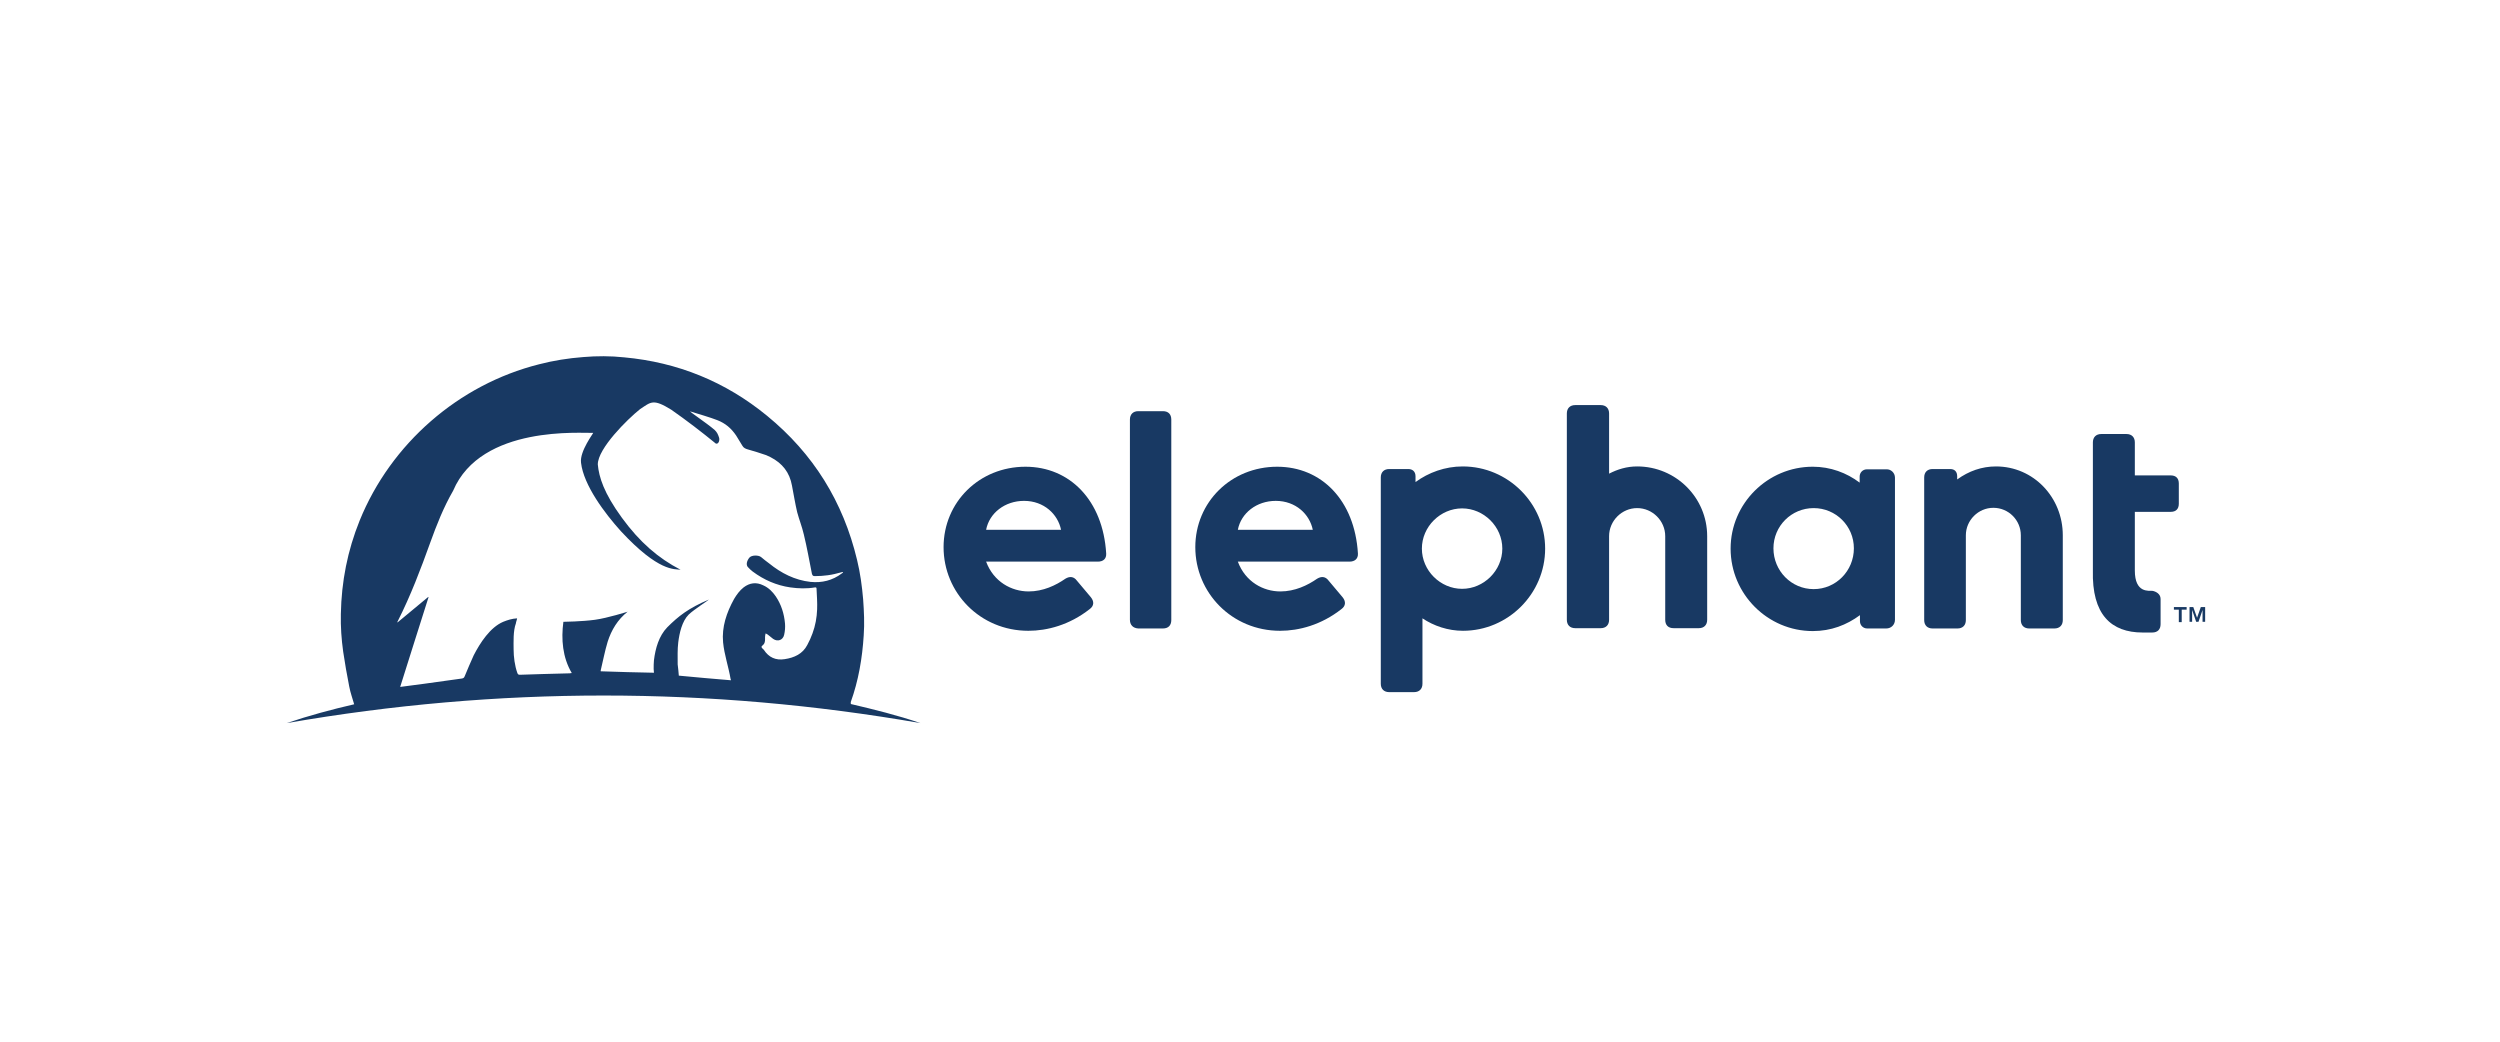
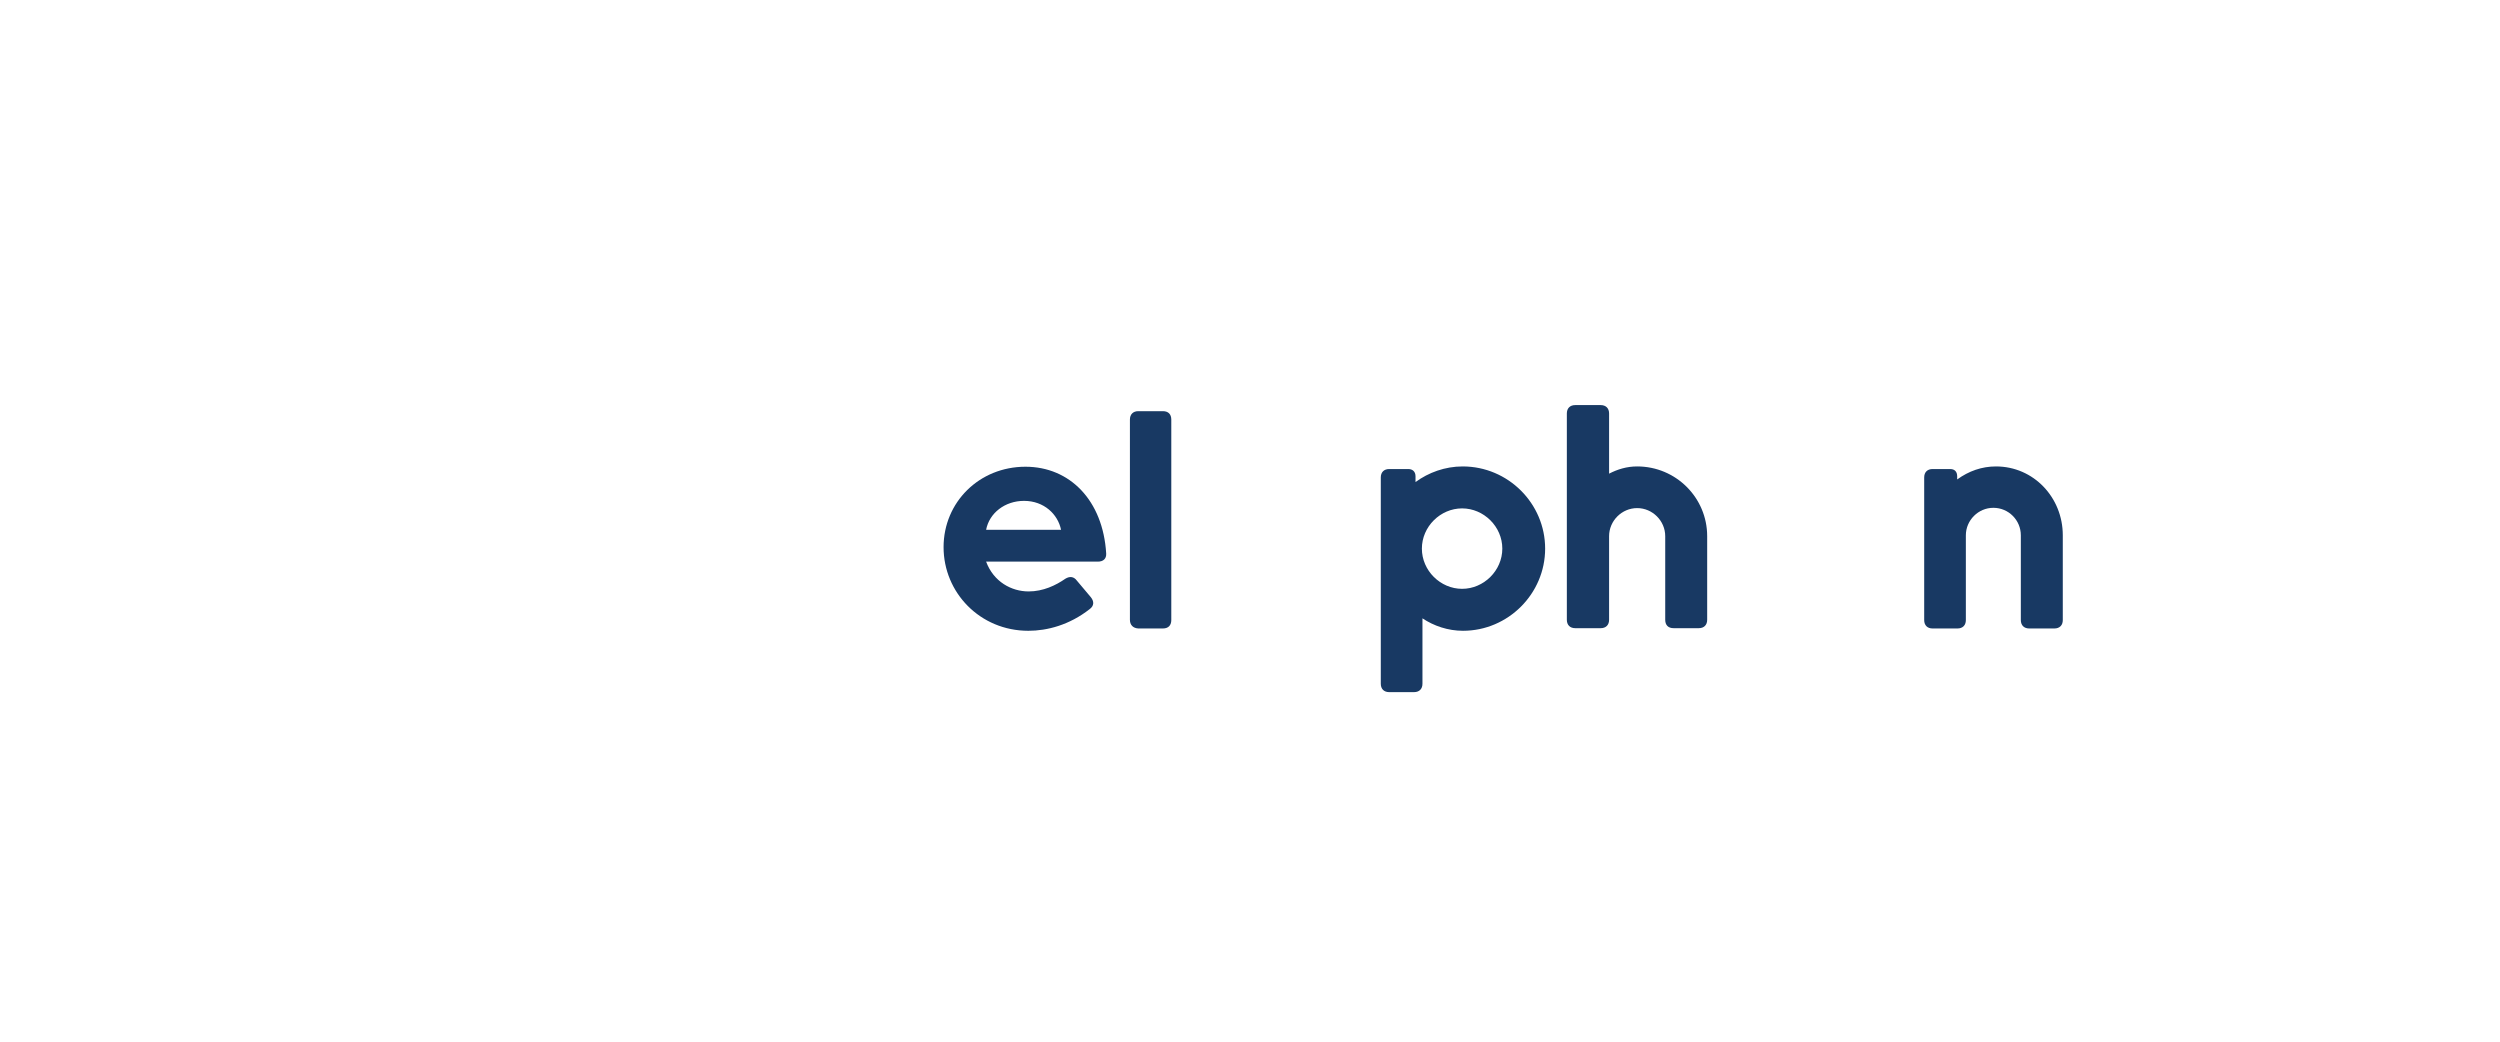
<svg xmlns="http://www.w3.org/2000/svg" version="1.1" id="Layer_1" x="0px" y="0px" viewBox="0 0 864 360" style="enable-background:new 0 0 864 360;" xml:space="preserve">
  <style type="text/css">
	.st0{fill:#183963;}
</style>
  <g>
    <g id="_x34_QCbTP.tif_6_">
      <g>
-         <path class="st0" d="M294,243.3c8.1,1.9,16.2,3.9,24.1,6.6c-73-12.7-146-12.7-219,0c7.7-2.6,15.5-4.7,23.3-6.5     c-0.6-2.1-1.3-4-1.7-6.1c-0.8-4-1.5-8.1-2.1-12.1c-0.6-4.3-0.9-8.6-0.8-13c0.2-11.2,2.3-21.9,6.5-32.3c10.8-26.6,34.2-47,62-54     c5-1.3,10.1-2.1,15.3-2.5c4.7-0.4,9.4-0.4,14.1,0.1c18.5,1.7,35,8.4,49.4,20.2c16,13.1,26.3,29.7,31.1,49.8     c1.1,4.5,1.7,9,2.1,13.6c0.3,4.2,0.5,8.3,0.2,12.5c-0.5,7.9-1.8,15.6-4.5,23.1C294.1,242.9,294.1,243.1,294,243.3z M234.6,233.5     c6.1,0.6,12,1.1,18,1.6c0-0.2,0-0.3-0.1-0.4c-0.7-4.2-2.2-8.5-2.6-12.7c-0.5-5.3,1.2-10.3,3.8-15c0.9-1.5,1.9-2.9,3.3-4     c2.1-1.6,4.4-1.9,6.8-0.7c1.8,0.8,3.2,2.2,4.3,3.8c1.9,2.8,2.9,6,3.2,9.4c0.1,1.3,0,2.6-0.3,3.9c-0.4,1.8-2.2,2.5-3.8,1.4     c-0.5-0.4-1-0.8-1.5-1.2c-0.3-0.3-0.7-0.5-1.1-0.7c-0.1,0.4-0.2,0.9-0.2,1.3c0,0.9,0.1,1.8-0.5,2.5c-0.2,0.3-0.8,0.6-0.7,0.9     c0,0.4,0.5,0.6,0.8,1c1.7,2.6,4.1,3.7,7.2,3.2c3.3-0.5,6.2-1.8,7.8-4.9c0.7-1.3,1.3-2.6,1.8-4c1-2.7,1.5-5.5,1.6-8.3     c0.1-2.4-0.1-4.7-0.2-7.1c0-0.3-0.1-0.6-0.5-0.5c-2.9,0.5-5.8,0.4-8.6,0c-4.8-0.7-9.1-2.6-13-5.5c-0.6-0.5-1.1-0.9-1.7-1.6     c-0.6-0.8-0.3-2.1,0.6-3.2c0.8-0.9,3.1-0.9,4-0.2c0.9,0.8,1.9,1.5,2.8,2.2c4.2,3.4,8.9,5.8,14.3,6.4c4,0.4,7.6-0.5,10.8-2.9     c0.2-0.1,0.6-0.4,0.4-0.5c-0.2,0-0.4,0-0.6,0.1c-1.5,0.4-3,0.8-4.6,1c-1.5,0.2-2.9,0.3-4.4,0.3c-0.5,0-0.9,0-1.1-0.8     c-0.9-4.5-1.7-9.1-2.8-13.6c-0.6-2.6-1.6-5.1-2.3-7.7c-0.7-3-1.2-6.1-1.8-9.2c-0.8-4.5-3.3-7.7-7.4-9.8c-0.5-0.2-1-0.5-1.5-0.7     c-2.1-0.7-4.2-1.4-6.4-2c-0.7-0.2-1.4-0.5-1.8-1.2c-0.7-1.2-1.5-2.5-2.2-3.6c-1.7-2.5-3.7-4.2-6.5-5.3c-2-0.8-7.3-2.4-9.3-3     c-0.9-0.3,5.5,3.9,8.4,6.4c0.8,0.8,1.1,1.4,1.5,2.6c0.3,0.8-0.1,2.4-1.1,2.1c-4.9-4-10.1-8-15.4-11.7c-6.3-3.9-7-2.7-10.8-0.2     c-4.4,3.5-14.6,13.6-14.6,19.1c0.4,4.4,2.1,9.9,8.3,18.4c6.2,8.5,12.6,14,20.3,18c-2.1-0.3-7.5,0.8-20.6-13.3     c-5.6-6.2-12.9-15.9-13.8-23.7c-0.5-4,4.4-10.3,4.2-10.3c-3.6,0.2-38.7-2.9-48.4,20c-3.3,5.7-5.7,11.8-7.9,17.9     c-3.3,9.2-6.8,18.4-11.2,27.1c-0.1,0.1-0.1,0.3-0.2,0.4c0,0,0.1,0.1,0.1,0.1c3.5-2.9,7.1-5.9,10.6-8.8c0,0,0.1,0.1,0.1,0.1     c-3.3,10.3-6.5,20.6-9.8,31c0.3,0,14.4-1.9,21.3-2.9c0.6-0.1,0.8-0.3,1-0.8c1-2.4,2-4.8,3.1-7.2c2.2-4.3,5.7-9.7,10.2-11.6     c1.5-0.6,3-1.1,4.8-1.2c0,0.4-0.4,1.3-0.4,1.7c-1,2.7-0.8,6.5-0.8,9c0,2.6,0.4,5.7,1.3,8.2c0.2,0.5,0.4,0.6,0.9,0.6     c1.7-0.1,13.4-0.4,17.2-0.5c0.2,0,0.4-0.1,0.7-0.1c-3.2-5.4-3.7-11.7-2.9-17.7c0.2,0,6.5-0.1,10.9-0.7c4.4-0.6,11.3-2.8,11.3-2.8     c-3.4,2.7-5.6,6.3-6.9,10.4c-1,3.3-1.6,6.6-2.4,9.9c0,0.1,0,0.2,0,0.3c6.1,0.2,12.2,0.4,18.4,0.5c0-0.5-0.1-0.9-0.1-1.3     c0-1,0-2,0.1-3c0.5-4.1,1.7-8.4,4.6-11.4c3.8-3.8,7.3-6.6,14.4-9.6c-0.2,0.3-5.1,3.4-7,5.2c-2.3,2.3-3.2,6.4-3.6,9.6     c-0.3,2.5-0.2,5-0.2,7.6C234.4,231.1,234.5,232.3,234.6,233.5z" />
-       </g>
+         </g>
    </g>
    <g>
      <g>
        <path class="st0" d="M379.4,194.1h-38.6c2.6,7,8.8,10.3,14.7,10.3c5,0,9.4-2.1,12.7-4.4c1.5-0.9,2.9-0.8,4,0.7l4.8,5.7     c1.2,1.5,1.1,3-0.4,4.1c-7,5.5-14.7,7.5-21.2,7.5c-16.7,0-29.3-13.2-29.3-28.9c0-15.6,12.4-27.8,28.3-27.8     c15.3,0,26.8,11.6,27.9,30C382.4,193.1,381.3,194.1,379.4,194.1z M366.7,183.1c-1.1-5.4-5.9-10-12.8-10c-6.6,0-12,4.2-13.1,10     H366.7z" />
        <path class="st0" d="M390.5,214.2V145c0-1.8,1.1-2.9,2.9-2.9h8.5c1.9,0,2.9,1.1,2.9,2.9v69.3c0,1.8-1,2.9-2.9,2.9h-8.5     C391.6,217.1,390.5,216,390.5,214.2z" />
-         <path class="st0" d="M466.4,194.1h-38.6c2.6,7,8.8,10.3,14.7,10.3c5,0,9.4-2.1,12.7-4.4c1.5-0.9,2.9-0.8,4,0.7l4.8,5.7     c1.2,1.5,1.1,3-0.4,4.1c-7,5.5-14.7,7.5-21.2,7.5c-16.7,0-29.3-13.2-29.3-28.9c0-15.6,12.4-27.8,28.3-27.8     c15.3,0,26.8,11.6,27.9,30C469.4,193.1,468.2,194.1,466.4,194.1z M453.7,183.1c-1.1-5.4-5.9-10-12.8-10c-6.6,0-12,4.2-13.1,10     H453.7z" />
        <path class="st0" d="M534,189.6c0,15.6-12.8,28.4-28.4,28.4c-5.2,0-10.1-1.7-14-4.3v22.6c0,1.8-1.1,2.9-2.9,2.9h-8.6     c-1.8,0-2.9-1.1-2.9-2.9v-71.3c0-1.8,1.1-2.9,2.9-2.9h6.6c1.5,0,2.5,0.9,2.5,2.5v2c4.5-3.3,10.2-5.4,16.3-5.4     C521.2,161.2,534,174,534,189.6z M519.2,189.6c0-7.6-6.4-13.9-13.9-13.9c-7.5,0-13.9,6.3-13.9,13.9c0,7.6,6.4,13.9,13.9,13.9     C512.8,203.5,519.2,197.2,519.2,189.6z" />
        <path class="st0" d="M590,185.3v28.9c0,1.8-1.1,2.9-2.9,2.9h-8.7c-1.9,0-2.9-1.1-2.9-2.9v-28.9c0-5.3-4.4-9.7-9.7-9.7     s-9.7,4.4-9.7,9.7v28.9c0,1.8-1.1,2.9-2.9,2.9h-8.8c-1.8,0-2.9-1.1-2.9-2.9v-71.3c0-1.8,1.1-2.9,2.9-2.9h8.8     c1.8,0,2.9,1.1,2.9,2.9v20.8c2.9-1.5,6.1-2.5,9.7-2.5C579.2,161.2,590,172,590,185.3z" />
-         <path class="st0" d="M654.9,165.1v49.1c0,1.7-1.3,3-3,3h-6.6c-1.4,0-2.5-1.1-2.5-2.5v-2.1c-4.6,3.4-10,5.5-16.3,5.5     c-15.6,0-28.4-12.8-28.4-28.5c0-15.6,12.8-28.3,28.4-28.3c6.1,0,11.7,2.1,16.2,5.5v-2.1c0-1.4,1.1-2.5,2.5-2.5h6.7     C653.5,162.1,654.9,163.4,654.9,165.1z M640.7,189.5c0-7.7-6.2-13.9-13.9-13.9c-7.7,0-13.9,6.2-13.9,13.9     c0,7.8,6.2,14.1,13.9,14.1C634.5,203.6,640.7,197.3,640.7,189.5z" />
        <path class="st0" d="M712.9,185v29.3c0,1.8-1.1,2.9-2.9,2.9h-8.7c-1.8,0-2.9-1.1-2.9-2.9V185c0-5.2-4.2-9.5-9.5-9.5     c-5.2,0-9.5,4.3-9.5,9.5v29.3c0,1.8-1.1,2.9-2.9,2.9h-8.6c-1.8,0-2.9-1.1-2.9-2.9v-49.3c0-1.8,1.1-2.9,2.9-2.9h6.1     c1.5,0,2.4,0.9,2.4,2.5v1.1c4-2.9,8.5-4.5,13.4-4.5C702.8,161.2,712.9,171.9,712.9,185z" />
-         <path class="st0" d="M746.7,207v8.7c0,1.8-1,2.9-2.9,2.9h-3.3c-10.9,0-17.6-6.2-17.2-21.5v-44.2c0-1.8,1.1-2.9,2.9-2.9h8.7     c1.8,0,2.9,1.1,2.9,2.9v11.4h12.4c1.8,0,2.8,1,2.8,2.8v7c0,1.8-1,2.8-2.8,2.8h-12.4v20.3c0,7.9,4.9,6.9,6.1,7     C745,204.4,746.7,205.2,746.7,207z" />
      </g>
      <g>
-         <path class="st0" d="M751.3,210.7v-0.9h4.4v0.9H754v4.3h-1v-4.3H751.3z M758,209.8l1.3,3.7l1.3-3.7h1.5v5.1h-0.9v-4.1l-1.4,4.1     H759l-1.4-4.1v4.1h-0.9v-5.1H758z" />
-       </g>
+         </g>
    </g>
  </g>
</svg>